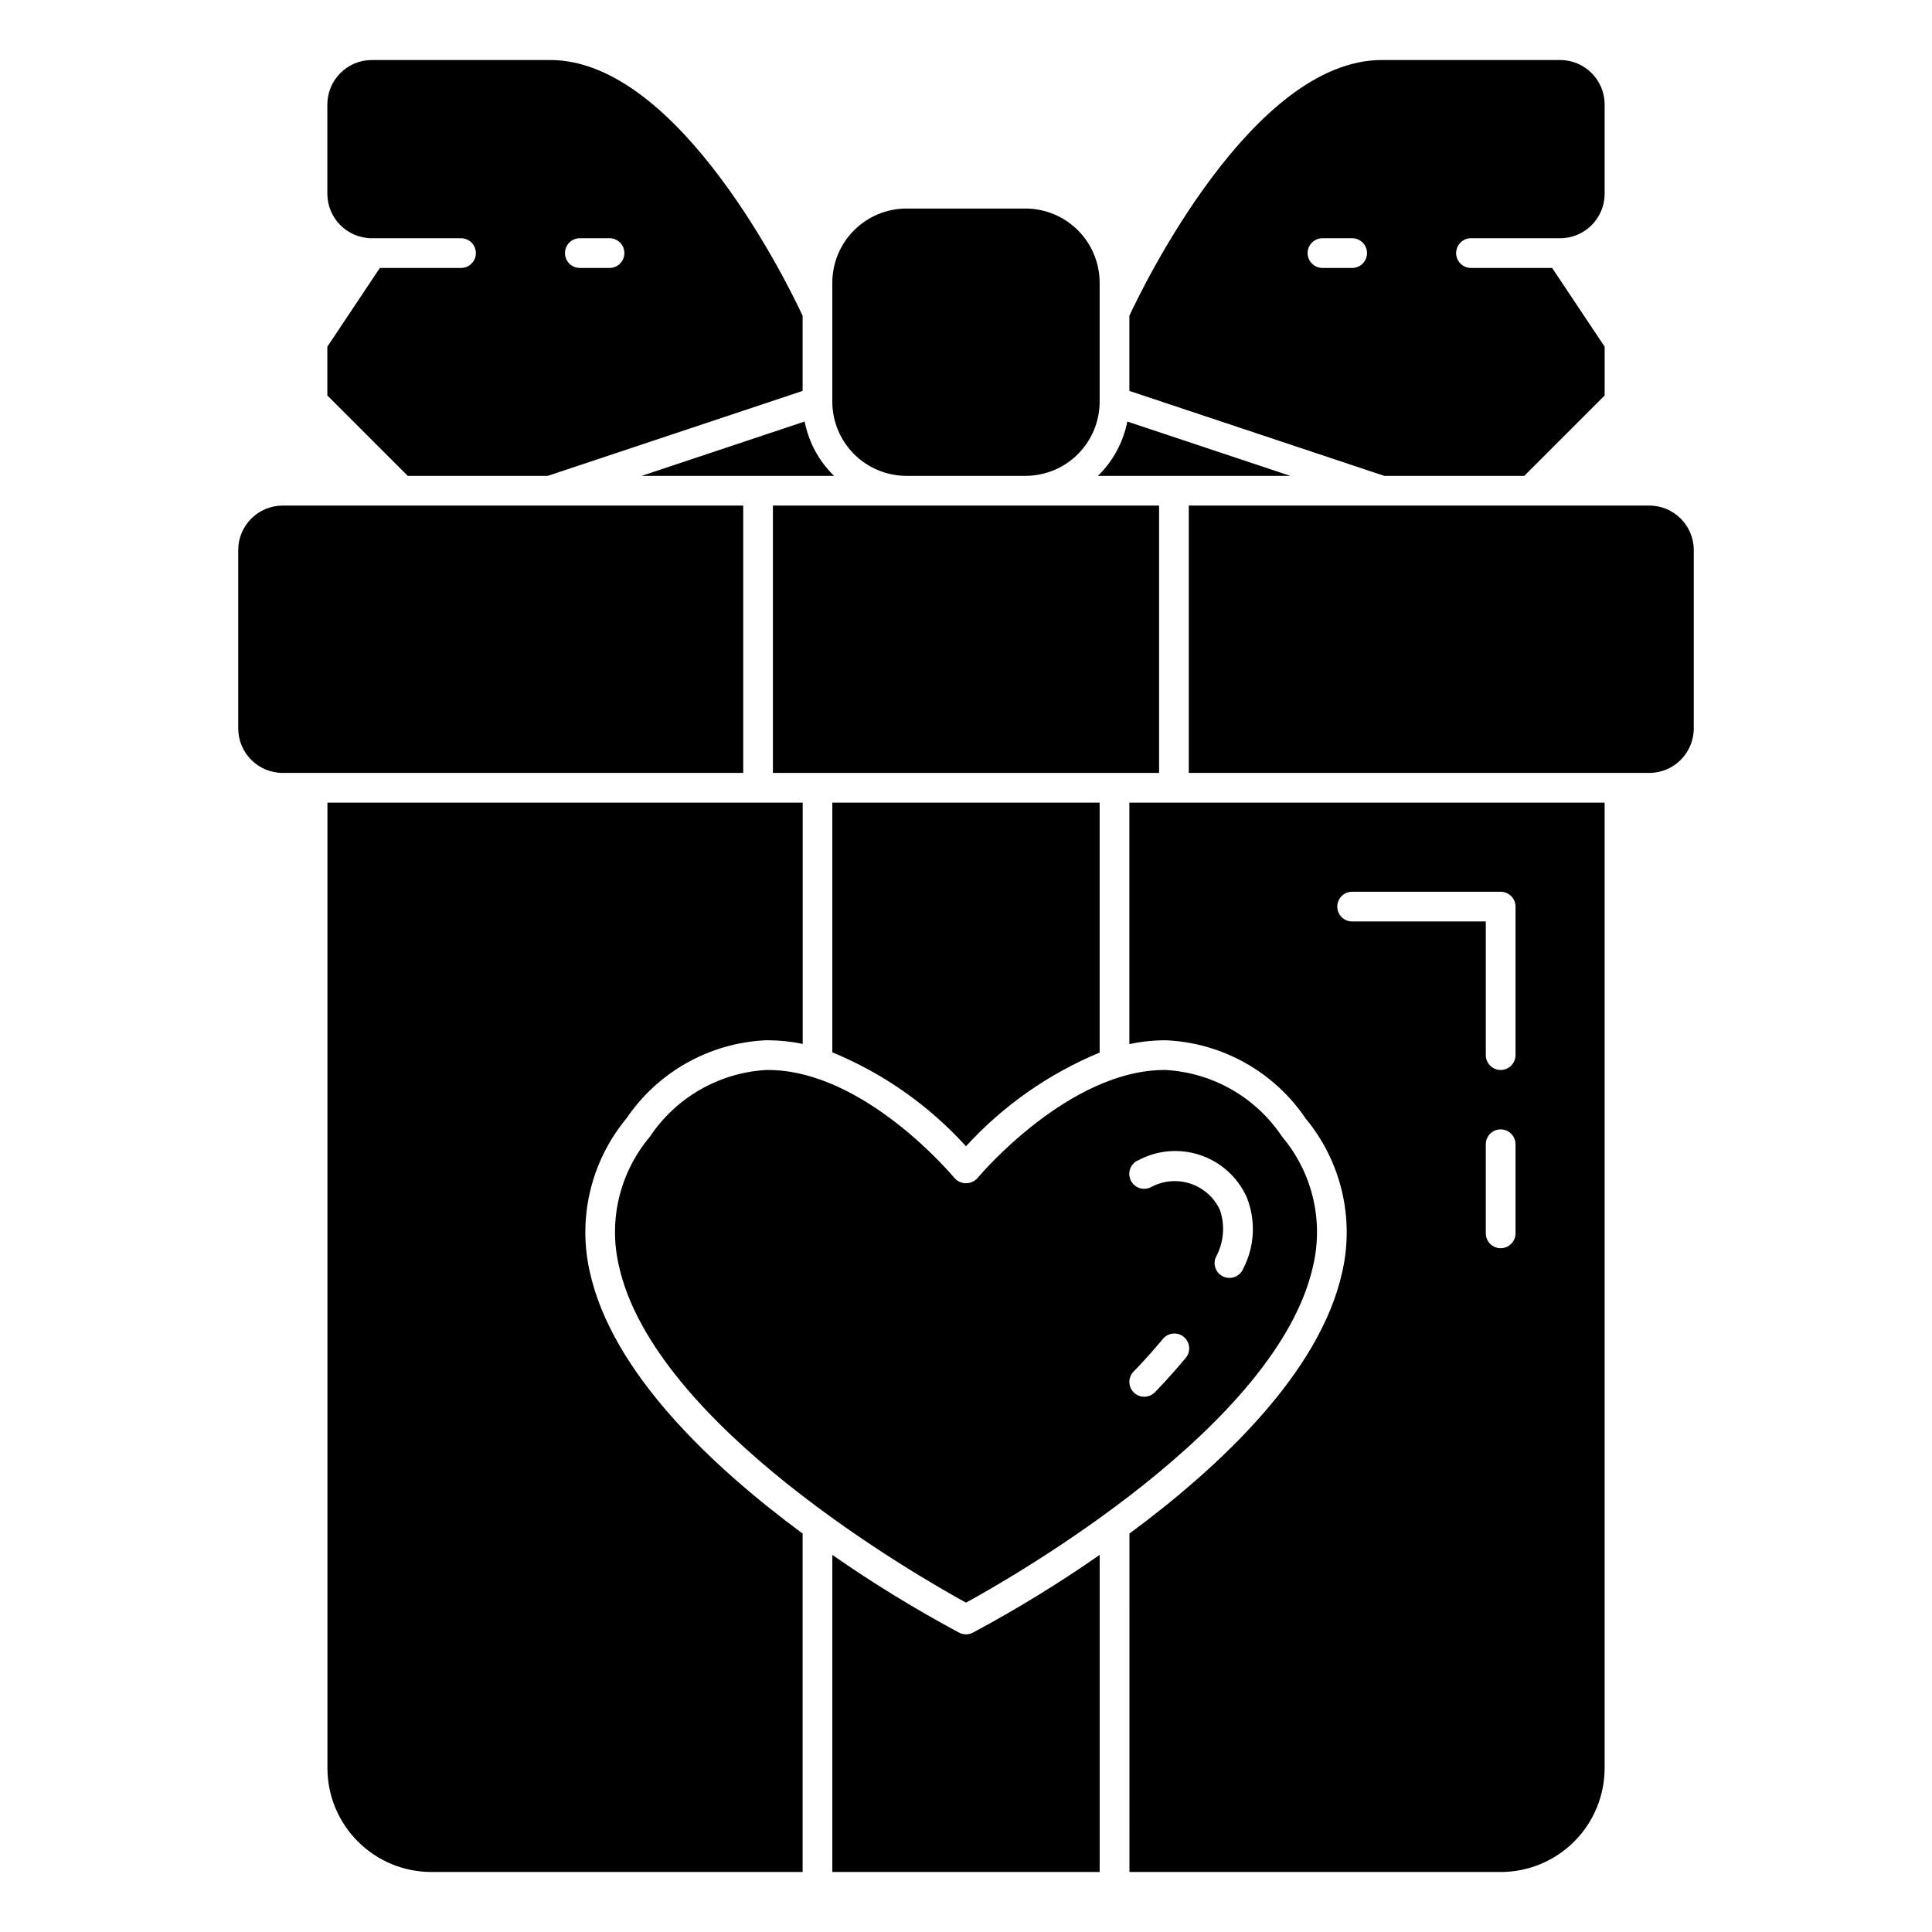
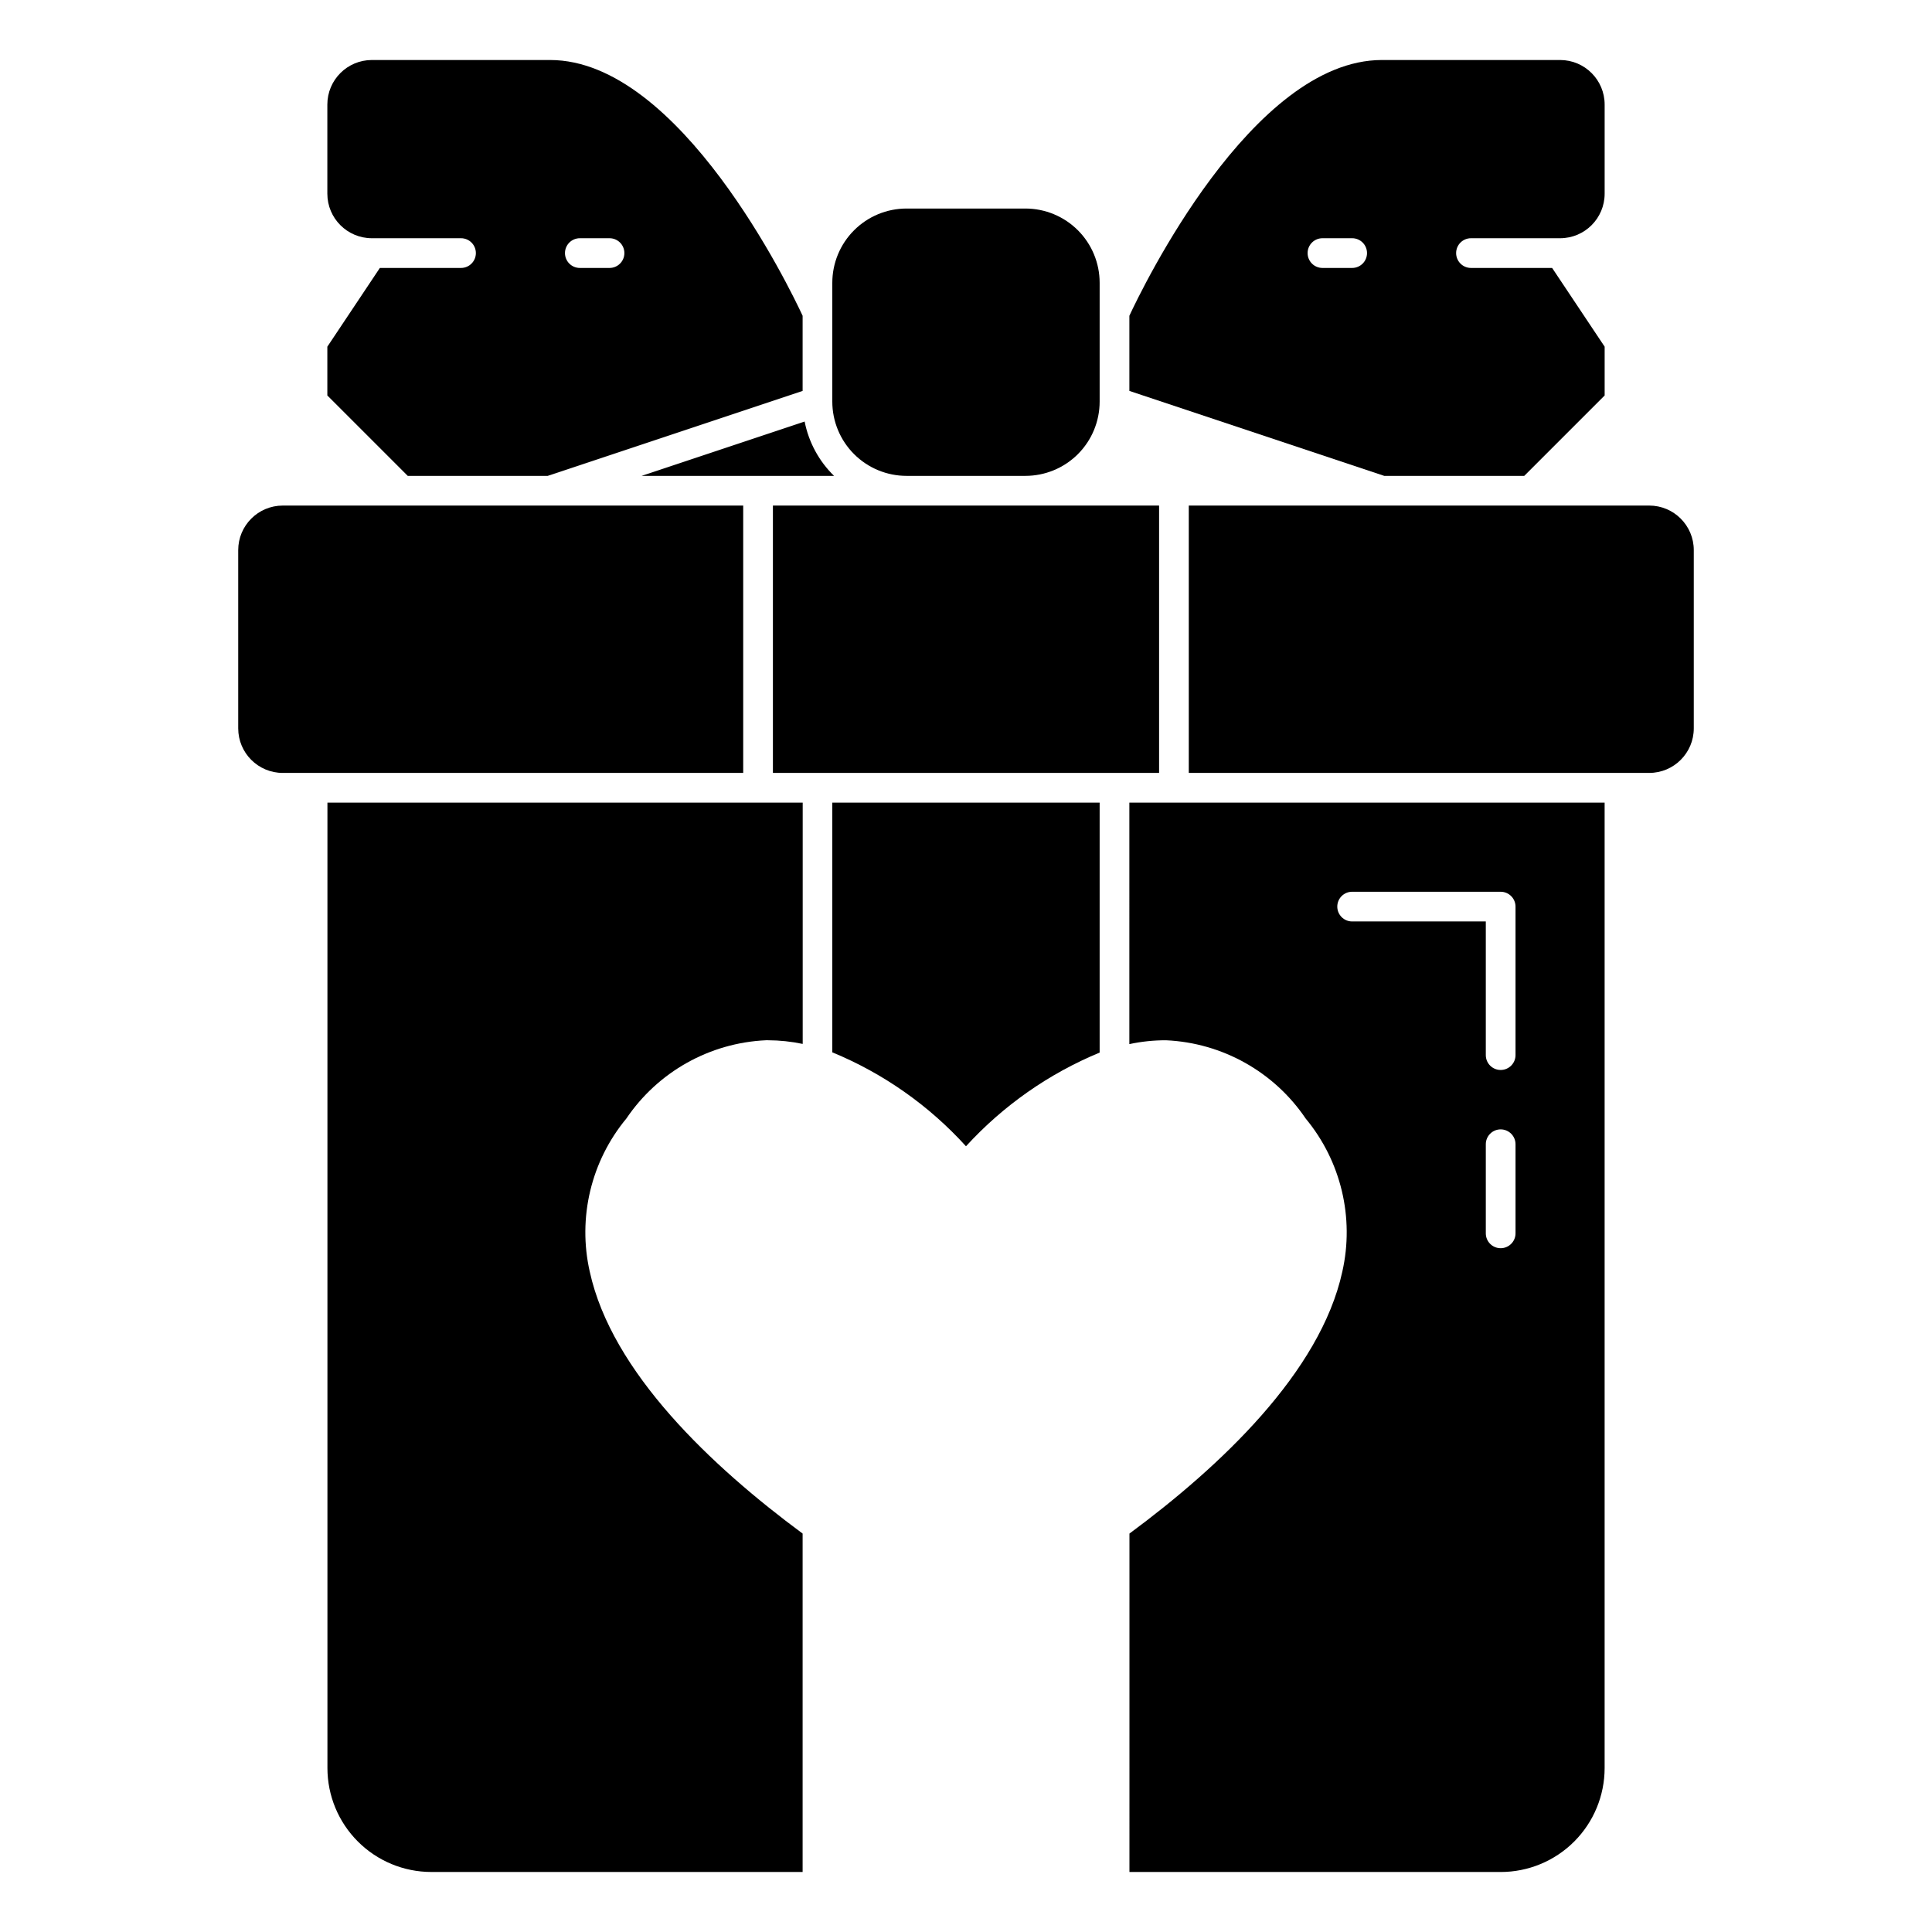
<svg xmlns="http://www.w3.org/2000/svg" fill="#000000" width="800px" height="800px" version="1.1" viewBox="144 144 512 512">
  <g>
    <path d="m289.15 270.11 67.551-22.512v-19.918c-3.219-6.934-32.465-67.777-66.914-67.777h-47.23c-6.523 0-11.809 5.285-11.809 11.809v23.613c0 6.523 5.285 11.809 11.809 11.809h23.617c2.172 0 3.934 1.762 3.934 3.938 0 2.172-1.762 3.938-3.934 3.938h-21.508l-13.918 20.867v12.926l21.309 21.309zm8.512-62.977h7.871c2.172 0 3.934 1.762 3.934 3.938 0 2.172-1.762 3.938-3.934 3.938h-7.871c-2.176 0-3.938-1.766-3.938-3.938 0-2.176 1.762-3.938 3.938-3.938z" />
    <path d="m207.13 289.79v47.234c0 6.519 5.289 11.809 11.809 11.809h122.02v-70.848l-122.02-0.004c-6.519 0-11.809 5.289-11.809 11.809z" />
    <path d="m365.03 270.11c-3.996-3.898-6.715-8.918-7.793-14.398l-43.195 14.398z" />
    <path d="m384.25 270.11h31.488c5.219 0 10.227-2.074 13.918-5.762 3.688-3.691 5.762-8.699 5.762-13.918v-31.488c0-5.219-2.074-10.227-5.762-13.914-3.691-3.691-8.699-5.766-13.918-5.766h-31.488c-5.219 0-10.227 2.074-13.914 5.766-3.691 3.688-5.766 8.695-5.766 13.914v31.488c0 5.219 2.074 10.227 5.766 13.918 3.688 3.688 8.695 5.762 13.914 5.762z" />
-     <path d="m485.95 270.11-43.195-14.398c-1.078 5.481-3.797 10.5-7.793 14.398z" />
    <path d="m348.83 277.98h102.34v70.848h-102.34z" />
-     <path d="m400 577.12c-0.633 0.004-1.254-0.152-1.812-0.445-11.598-6.211-22.82-13.094-33.613-20.617v84.039h70.848v-84.039c-10.793 7.523-22.016 14.406-33.613 20.617-0.559 0.293-1.18 0.449-1.809 0.445z" />
-     <path d="m443.29 420.7c3.199-0.688 6.461-1.027 9.73-1.016 14.918 0.676 28.641 8.367 37 20.742 9.359 11.285 12.945 26.281 9.707 40.578-5.832 26.695-32.402 51.664-56.41 69.406l-0.004 89.688h98.379c7.309 0 14.316-2.902 19.48-8.066 5.168-5.168 8.07-12.176 8.07-19.484v-255.84h-125.95zm102.34 50.152c0 2.172-1.766 3.934-3.938 3.934-2.176 0-3.938-1.762-3.938-3.934v-23.617c0-2.172 1.762-3.938 3.938-3.938 2.172 0 3.938 1.766 3.938 3.938zm-43.297-90.527h39.359c1.043 0 2.043 0.414 2.781 1.152 0.738 0.738 1.156 1.738 1.156 2.781v39.359c0 2.176-1.766 3.938-3.938 3.938-2.176 0-3.938-1.762-3.938-3.938v-35.422h-35.422c-2.176 0-3.938-1.762-3.938-3.938 0-2.172 1.762-3.934 3.938-3.934z" />
+     <path d="m443.29 420.7c3.199-0.688 6.461-1.027 9.73-1.016 14.918 0.676 28.641 8.367 37 20.742 9.359 11.285 12.945 26.281 9.707 40.578-5.832 26.695-32.402 51.664-56.41 69.406l-0.004 89.688h98.379c7.309 0 14.316-2.902 19.48-8.066 5.168-5.168 8.07-12.176 8.07-19.484v-255.84h-125.95zm102.34 50.152c0 2.172-1.766 3.934-3.938 3.934-2.176 0-3.938-1.762-3.938-3.934v-23.617c0-2.172 1.762-3.938 3.938-3.938 2.172 0 3.938 1.766 3.938 3.938zm-43.297-90.527h39.359c1.043 0 2.043 0.414 2.781 1.152 0.738 0.738 1.156 1.738 1.156 2.781v39.359c0 2.176-1.766 3.938-3.938 3.938-2.176 0-3.938-1.762-3.938-3.938v-35.422h-35.422c-2.176 0-3.938-1.762-3.938-3.938 0-2.172 1.762-3.934 3.938-3.934" />
    <path d="m459.04 348.83h122.02c6.523 0 11.809-5.289 11.809-11.809v-47.234c0-6.519-5.285-11.809-11.809-11.809h-122.02z" />
    <path d="m547.94 270.11 21.309-21.309v-12.926l-13.918-20.867h-21.504c-2.176 0-3.938-1.766-3.938-3.938 0-2.176 1.762-3.938 3.938-3.938h23.617-0.004c6.523 0 11.809-5.285 11.809-11.809v-23.613c0-6.523-5.285-11.809-11.809-11.809h-47.23c-34.449 0-63.691 60.844-66.914 67.777v19.918l67.551 22.516zm-45.602-55.102h-7.875c-2.172 0-3.934-1.766-3.934-3.938 0-2.176 1.762-3.938 3.934-3.938h7.875c2.172 0 3.934 1.762 3.934 3.938 0 2.172-1.762 3.938-3.934 3.938z" />
    <path d="m300.29 481c-3.238-14.297 0.348-29.293 9.703-40.578 8.363-12.375 22.082-20.066 37-20.742h0.527c3.094 0.012 6.176 0.336 9.203 0.969v-63.945h-125.95v255.84c0 7.305 2.898 14.309 8.062 19.473 5.16 5.168 12.164 8.074 19.465 8.078h98.402v-89.684c-24.012-17.746-50.578-42.715-56.41-69.41z" />
-     <path d="m403.05 456.2c-0.773 0.875-1.883 1.371-3.047 1.371-1.168 0-2.277-0.496-3.047-1.371-0.234-0.285-23.797-28.645-49.453-28.645h-0.449c-12.496 0.723-23.922 7.285-30.844 17.711-7.949 9.426-10.996 22.043-8.223 34.055 9.273 42.508 79.734 82.656 92.016 89.395 12.281-6.715 82.742-46.91 92.016-89.395 2.769-12.012-0.277-24.629-8.227-34.055-6.922-10.426-18.348-16.988-30.844-17.711-25.695-0.219-49.664 28.34-49.898 28.645zm42.422-4.613c5.066-2.777 11.066-3.32 16.551-1.492s9.957 5.856 12.348 11.121c2.488 6.16 2.156 13.102-0.906 18.996-0.824 2.012-3.121 2.977-5.133 2.156-2.012-0.82-2.981-3.121-2.156-5.133 2.109-3.82 2.531-8.348 1.156-12.492-1.516-3.344-4.359-5.906-7.844-7.062-3.484-1.16-7.297-0.816-10.516 0.953-1.953 0.969-4.324 0.164-5.293-1.789-0.965-1.957-0.164-4.328 1.793-5.297zm-1.023 55.836c0.039 0 3.441-3.449 7.637-8.477h-0.004c0.652-0.852 1.621-1.406 2.688-1.527 1.066-0.121 2.137 0.199 2.965 0.887 0.824 0.688 1.332 1.68 1.406 2.75 0.074 1.07-0.289 2.125-1.012 2.922-4.441 5.328-7.957 8.871-8.109 9.02-1.539 1.539-4.031 1.539-5.57 0-1.539-1.539-1.539-4.031 0-5.57z" />
    <path d="m364.57 422.88c13.508 5.566 25.609 14.07 35.426 24.891 9.848-10.77 21.938-19.246 35.422-24.828v-66.234h-70.848z" />
  </g>
</svg>